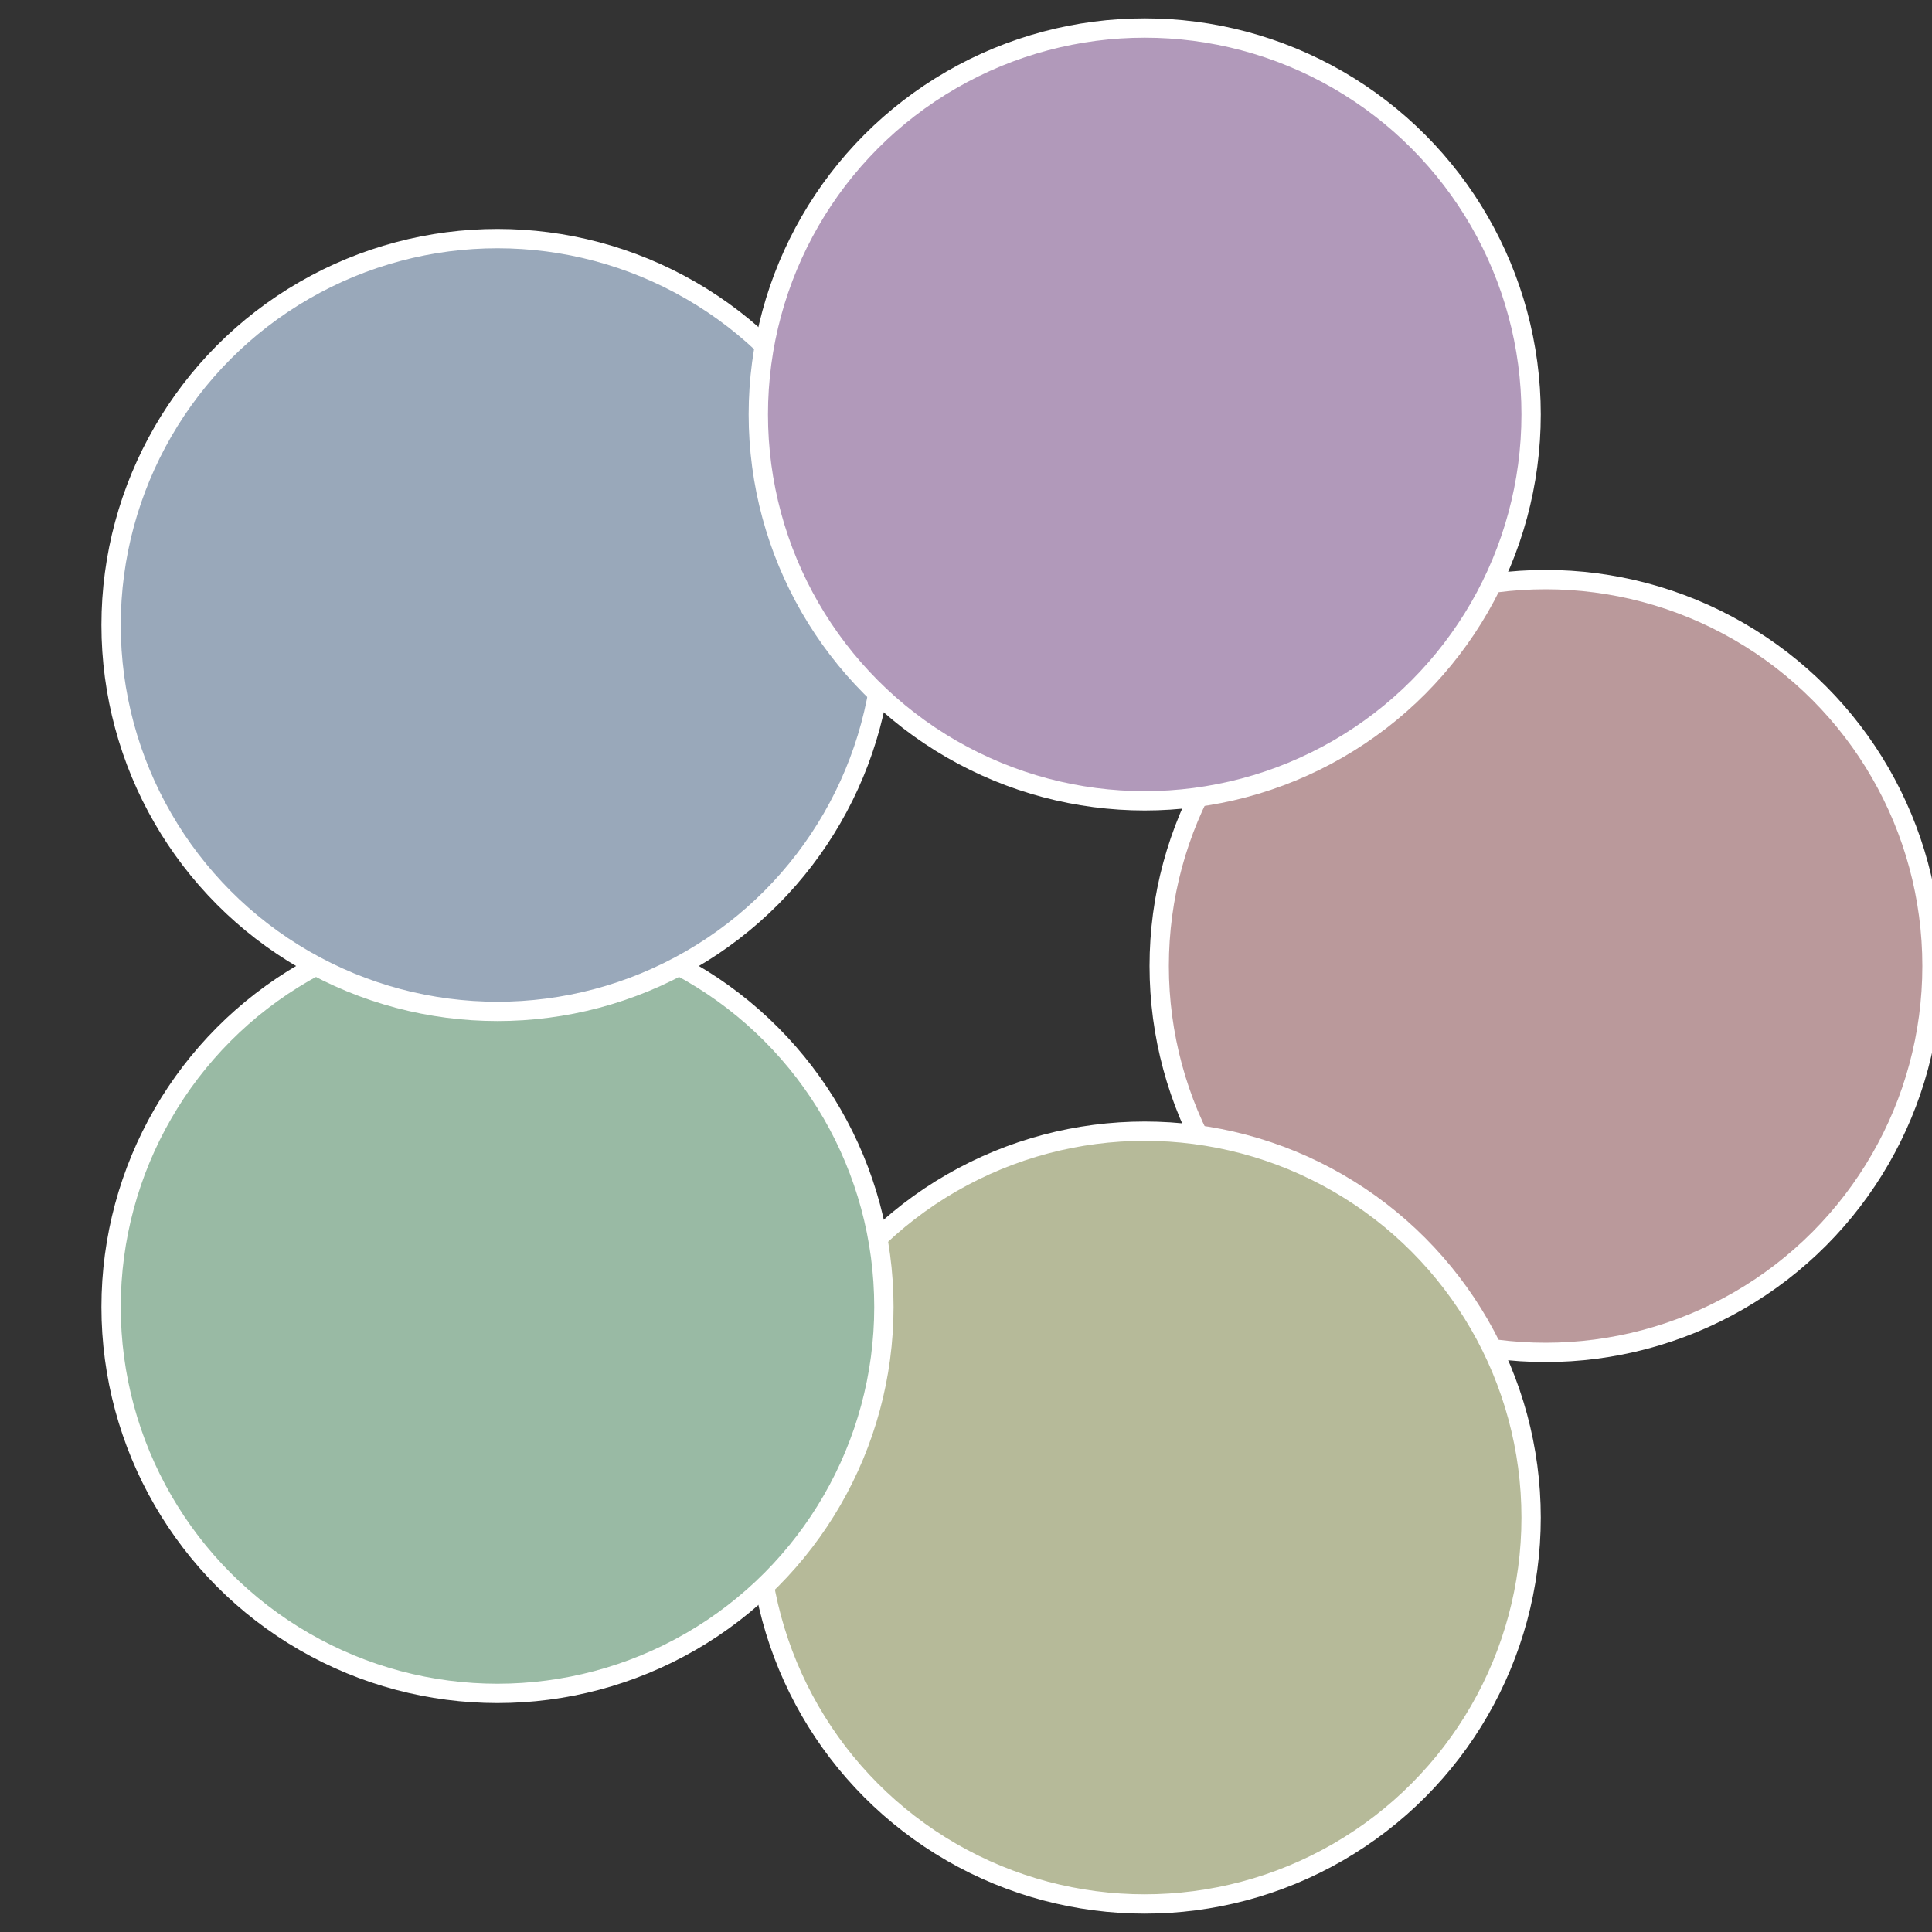
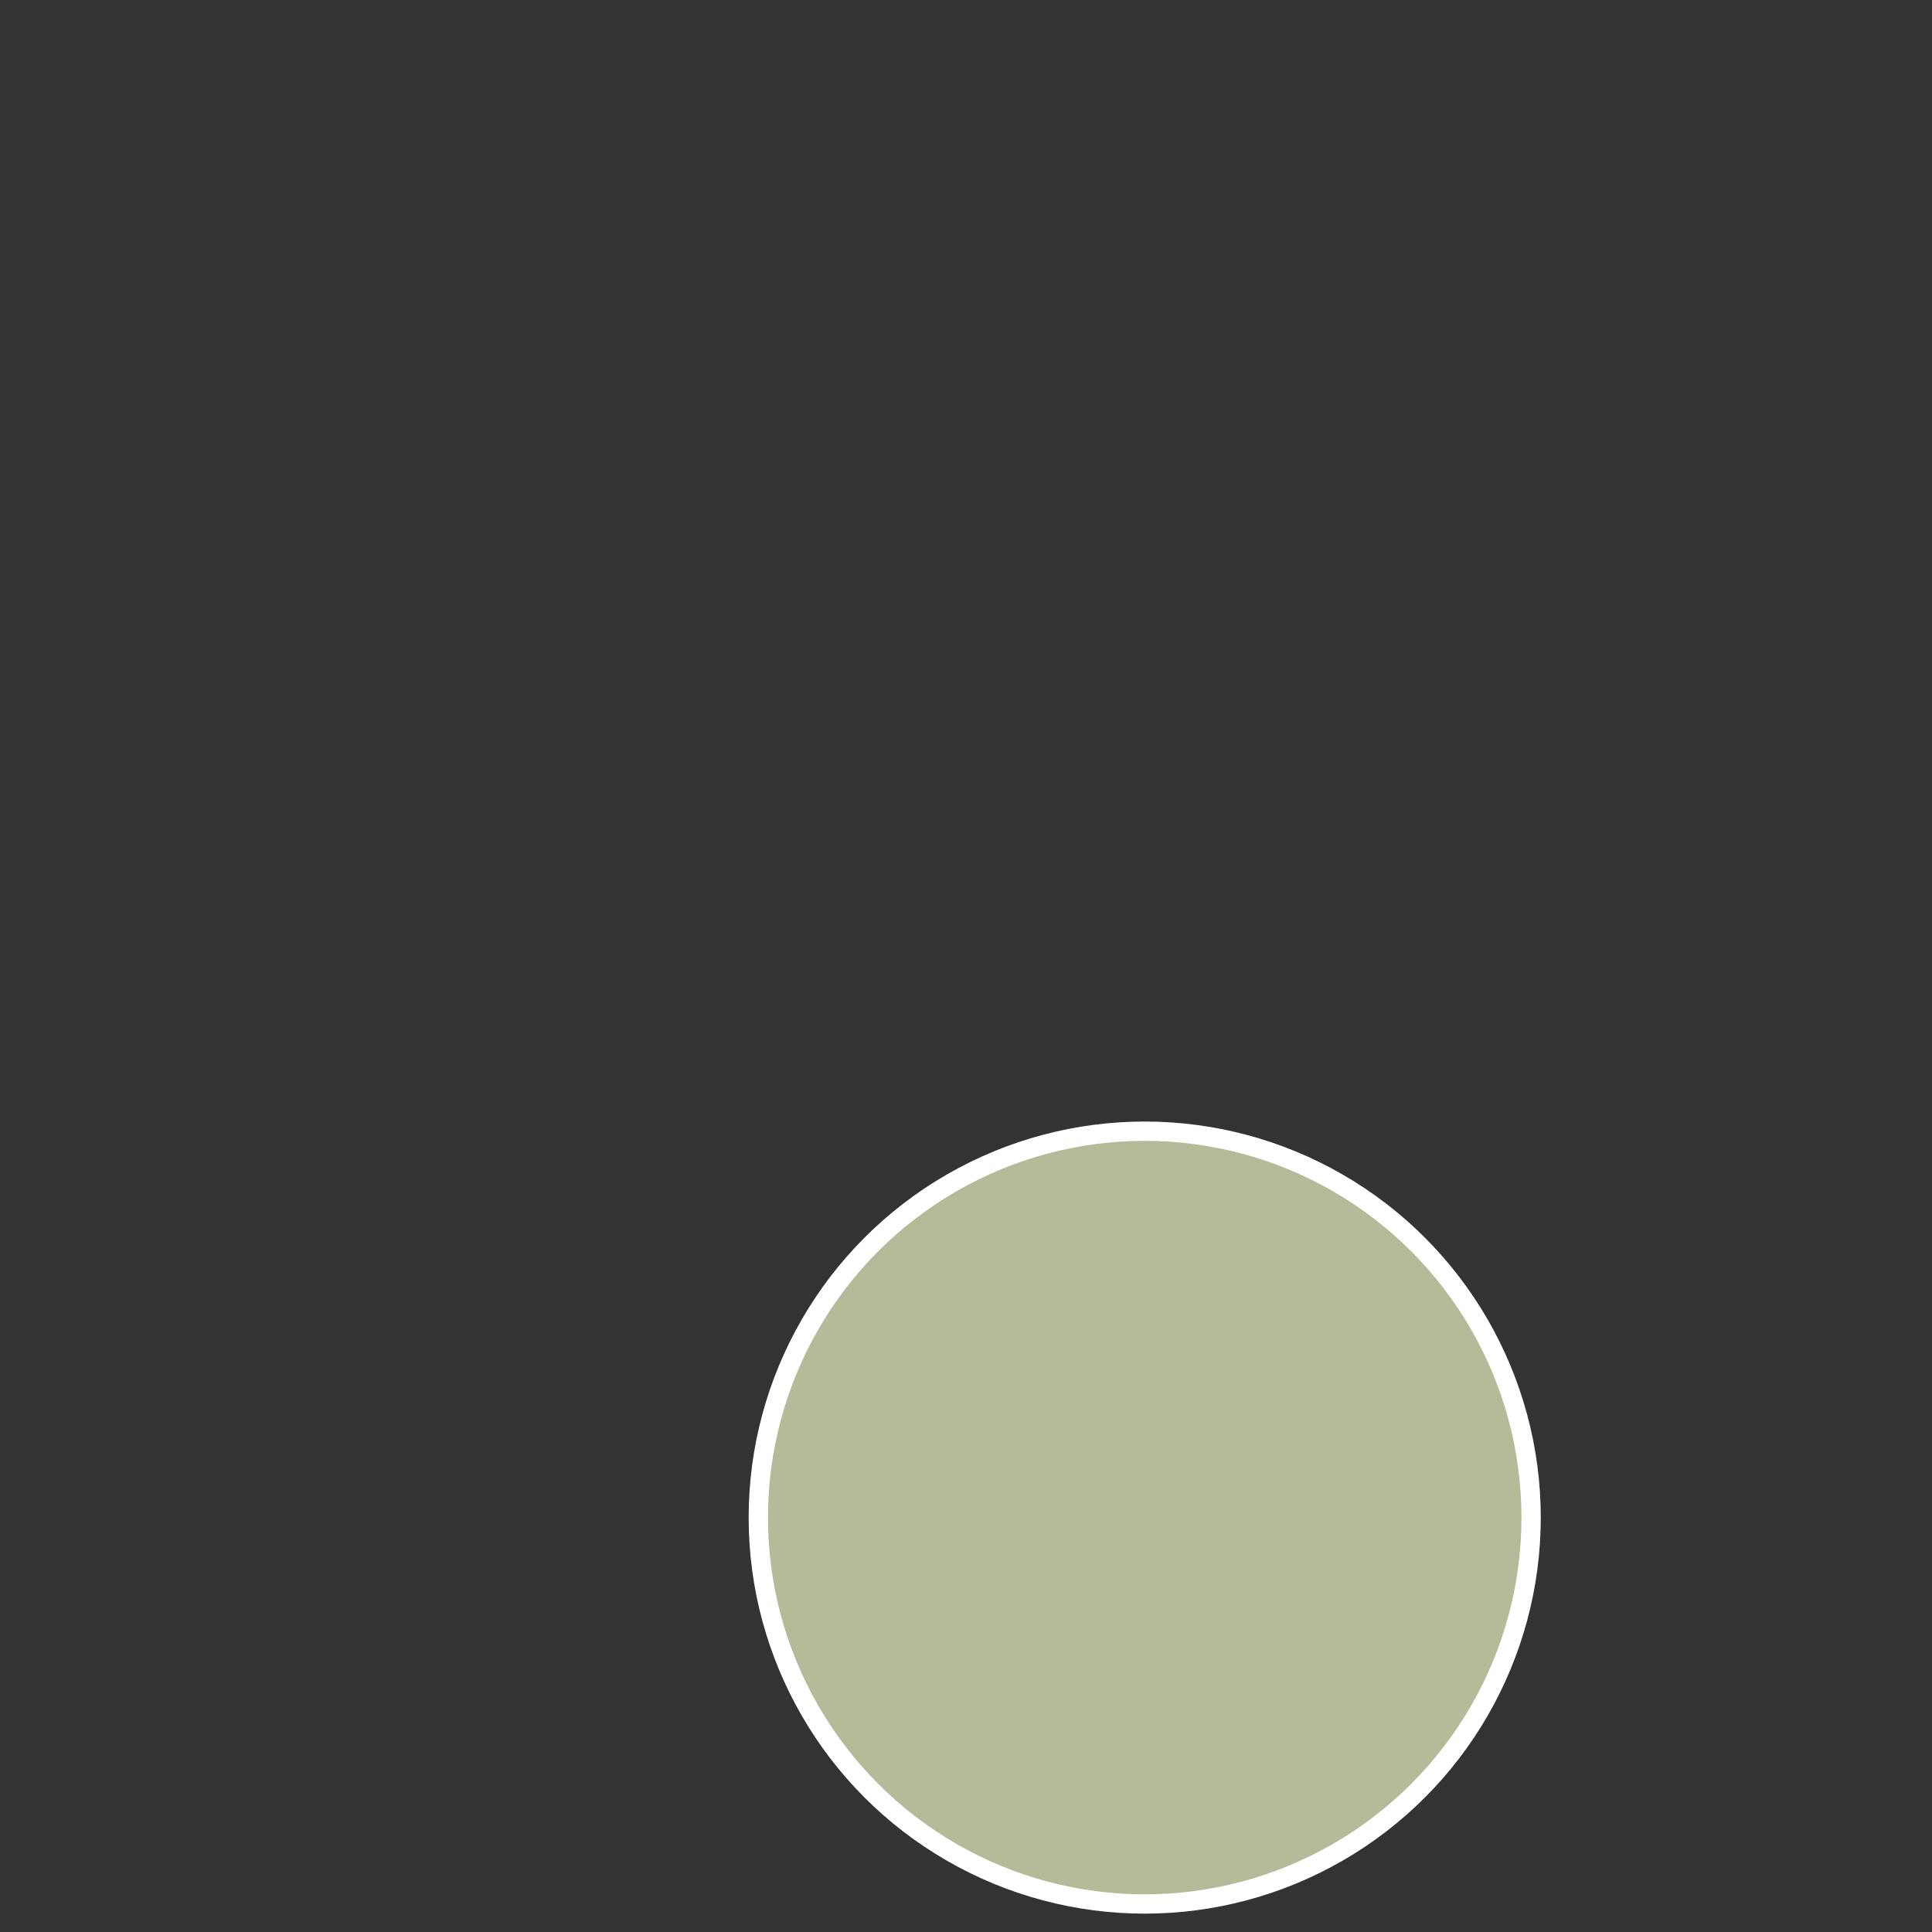
<svg xmlns="http://www.w3.org/2000/svg" width="500" height="500" viewBox="-1 -1 2 2">
  <rect x="-1" y="-1" width="2" height="2" fill="#333333" stroke="none" />
-   <circle cx="0.6" cy="0" r="0.4" fill="#ba999b" stroke="#fff" stroke-width="1%" />
  <circle cx="0.185" cy="0.571" r="0.4" fill="#b6ba99" stroke="#fff" stroke-width="1%" />
-   <circle cx="-0.485" cy="0.353" r="0.4" fill="#99baa4" stroke="#fff" stroke-width="1%" />
-   <circle cx="-0.485" cy="-0.353" r="0.4" fill="#99a8ba" stroke="#fff" stroke-width="1%" />
-   <circle cx="0.185" cy="-0.571" r="0.4" fill="#b199ba" stroke="#fff" stroke-width="1%" />
</svg>